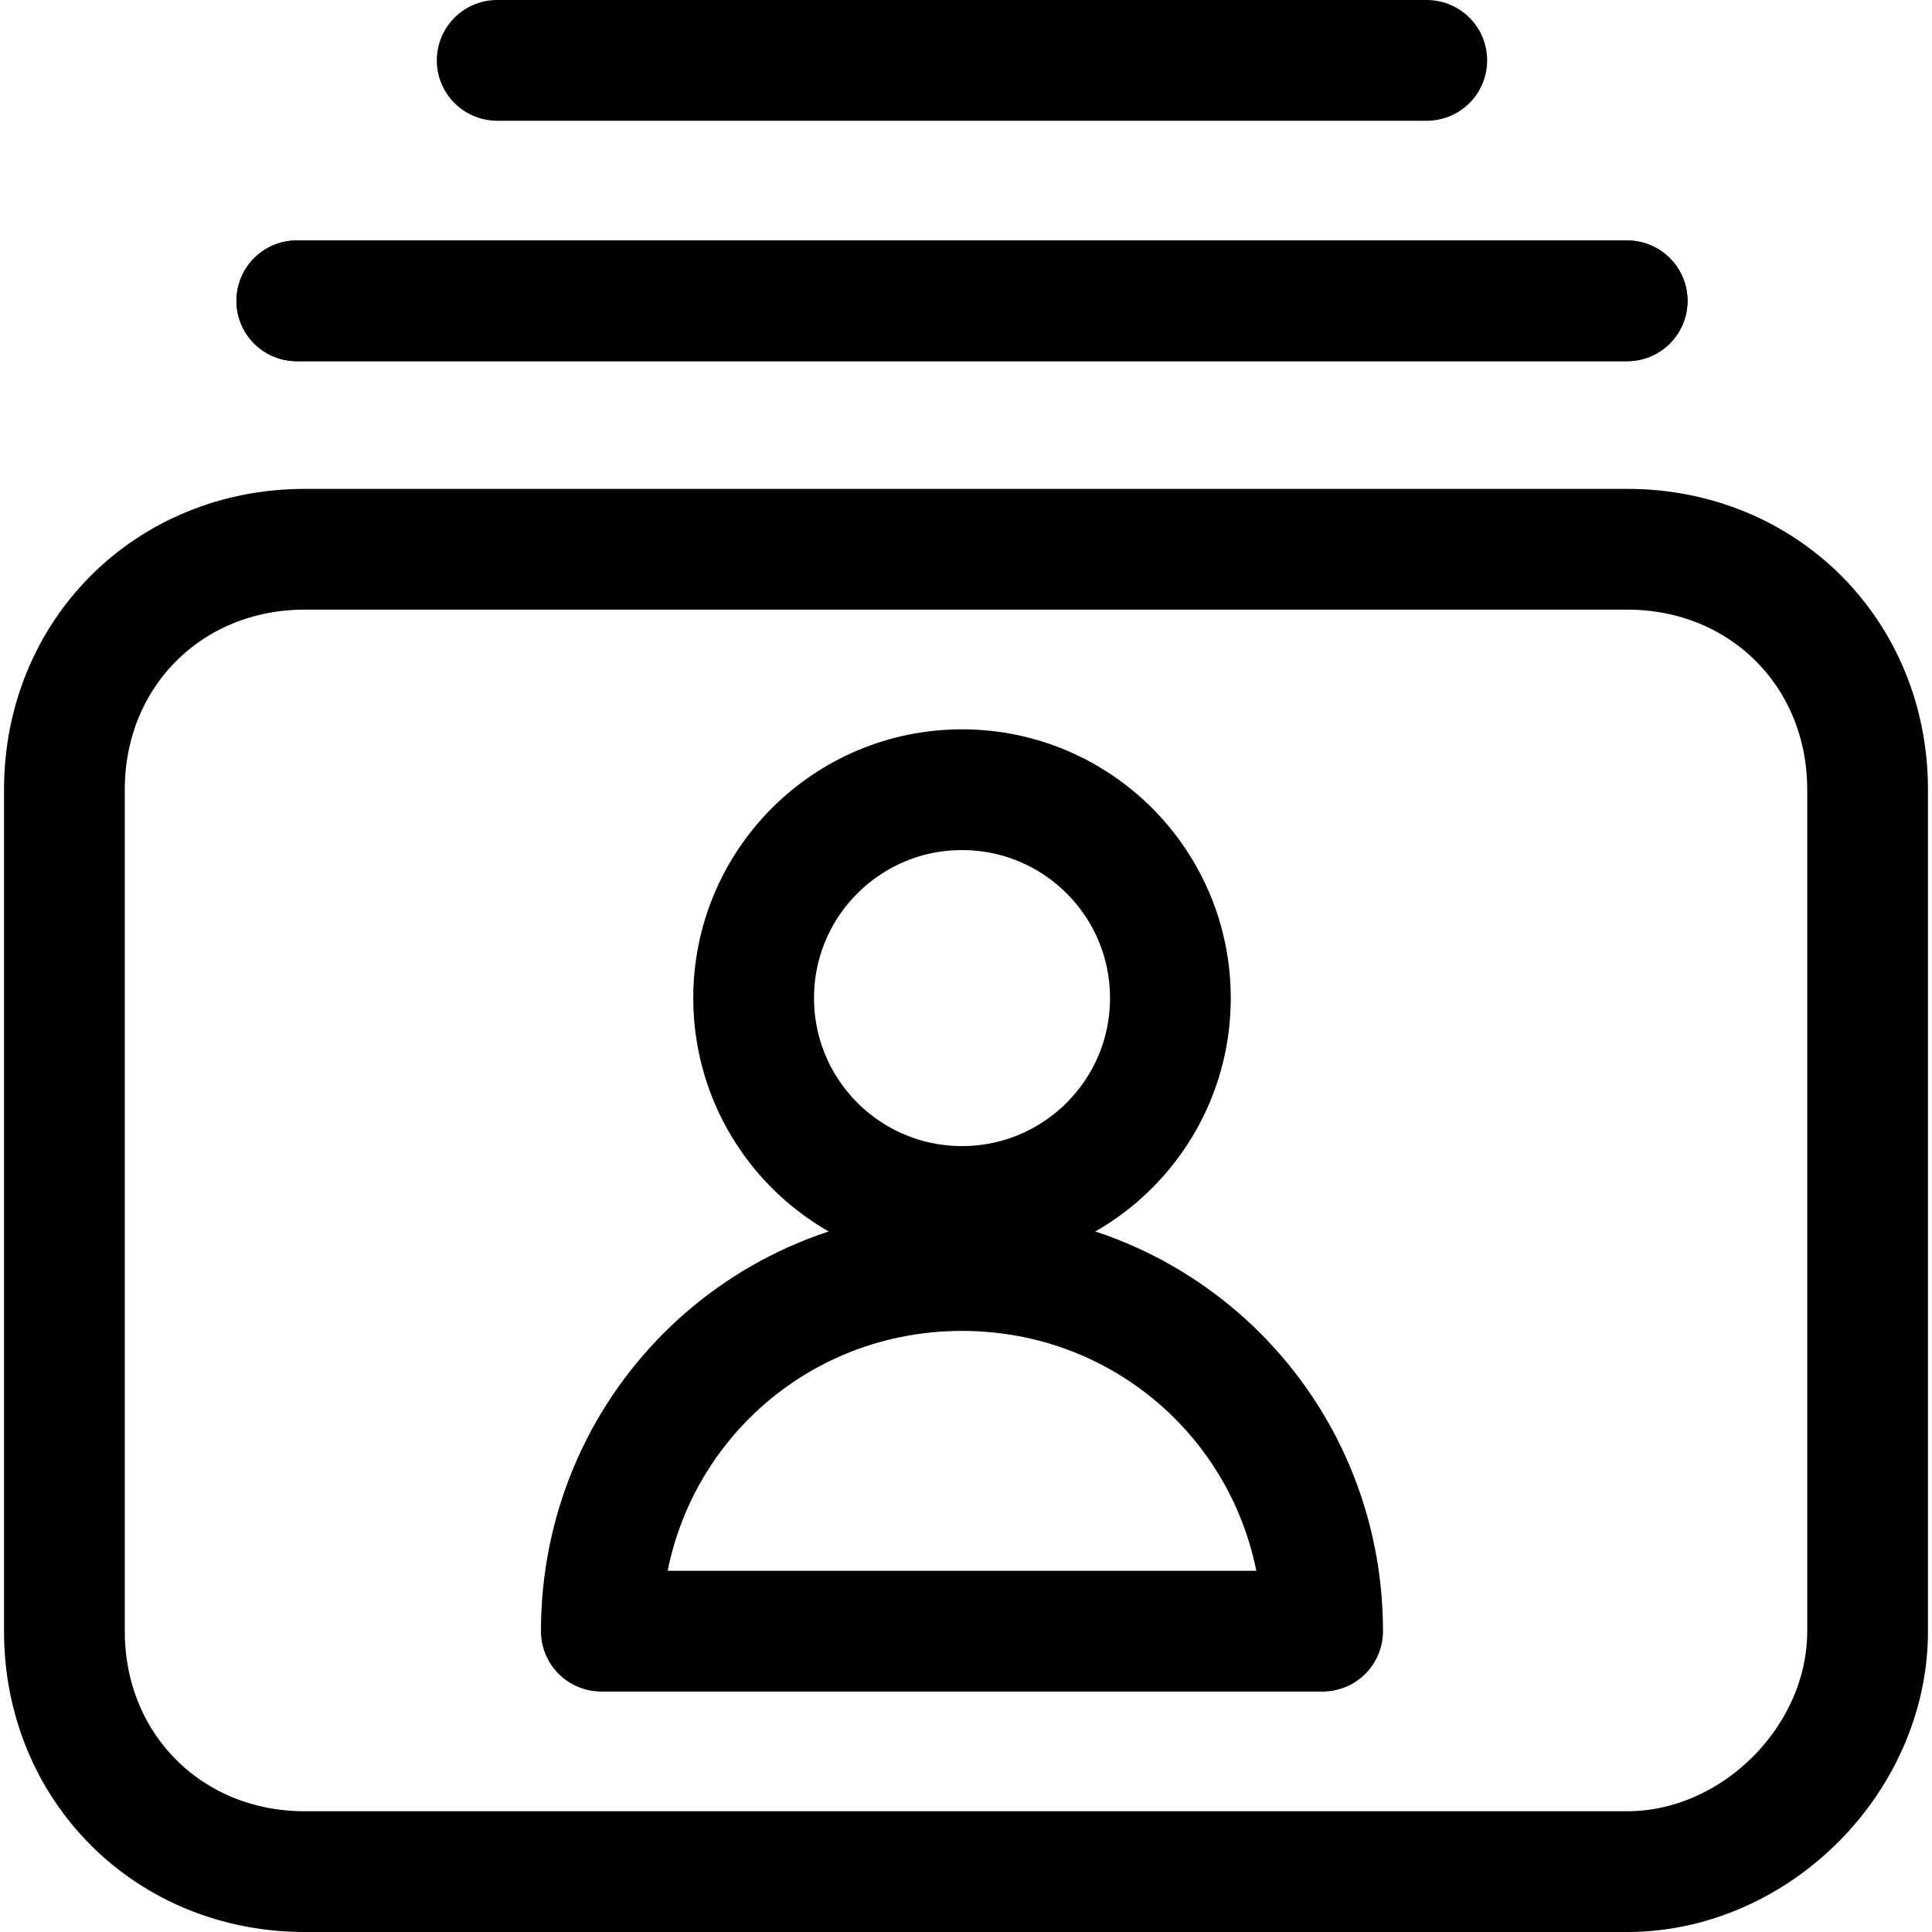
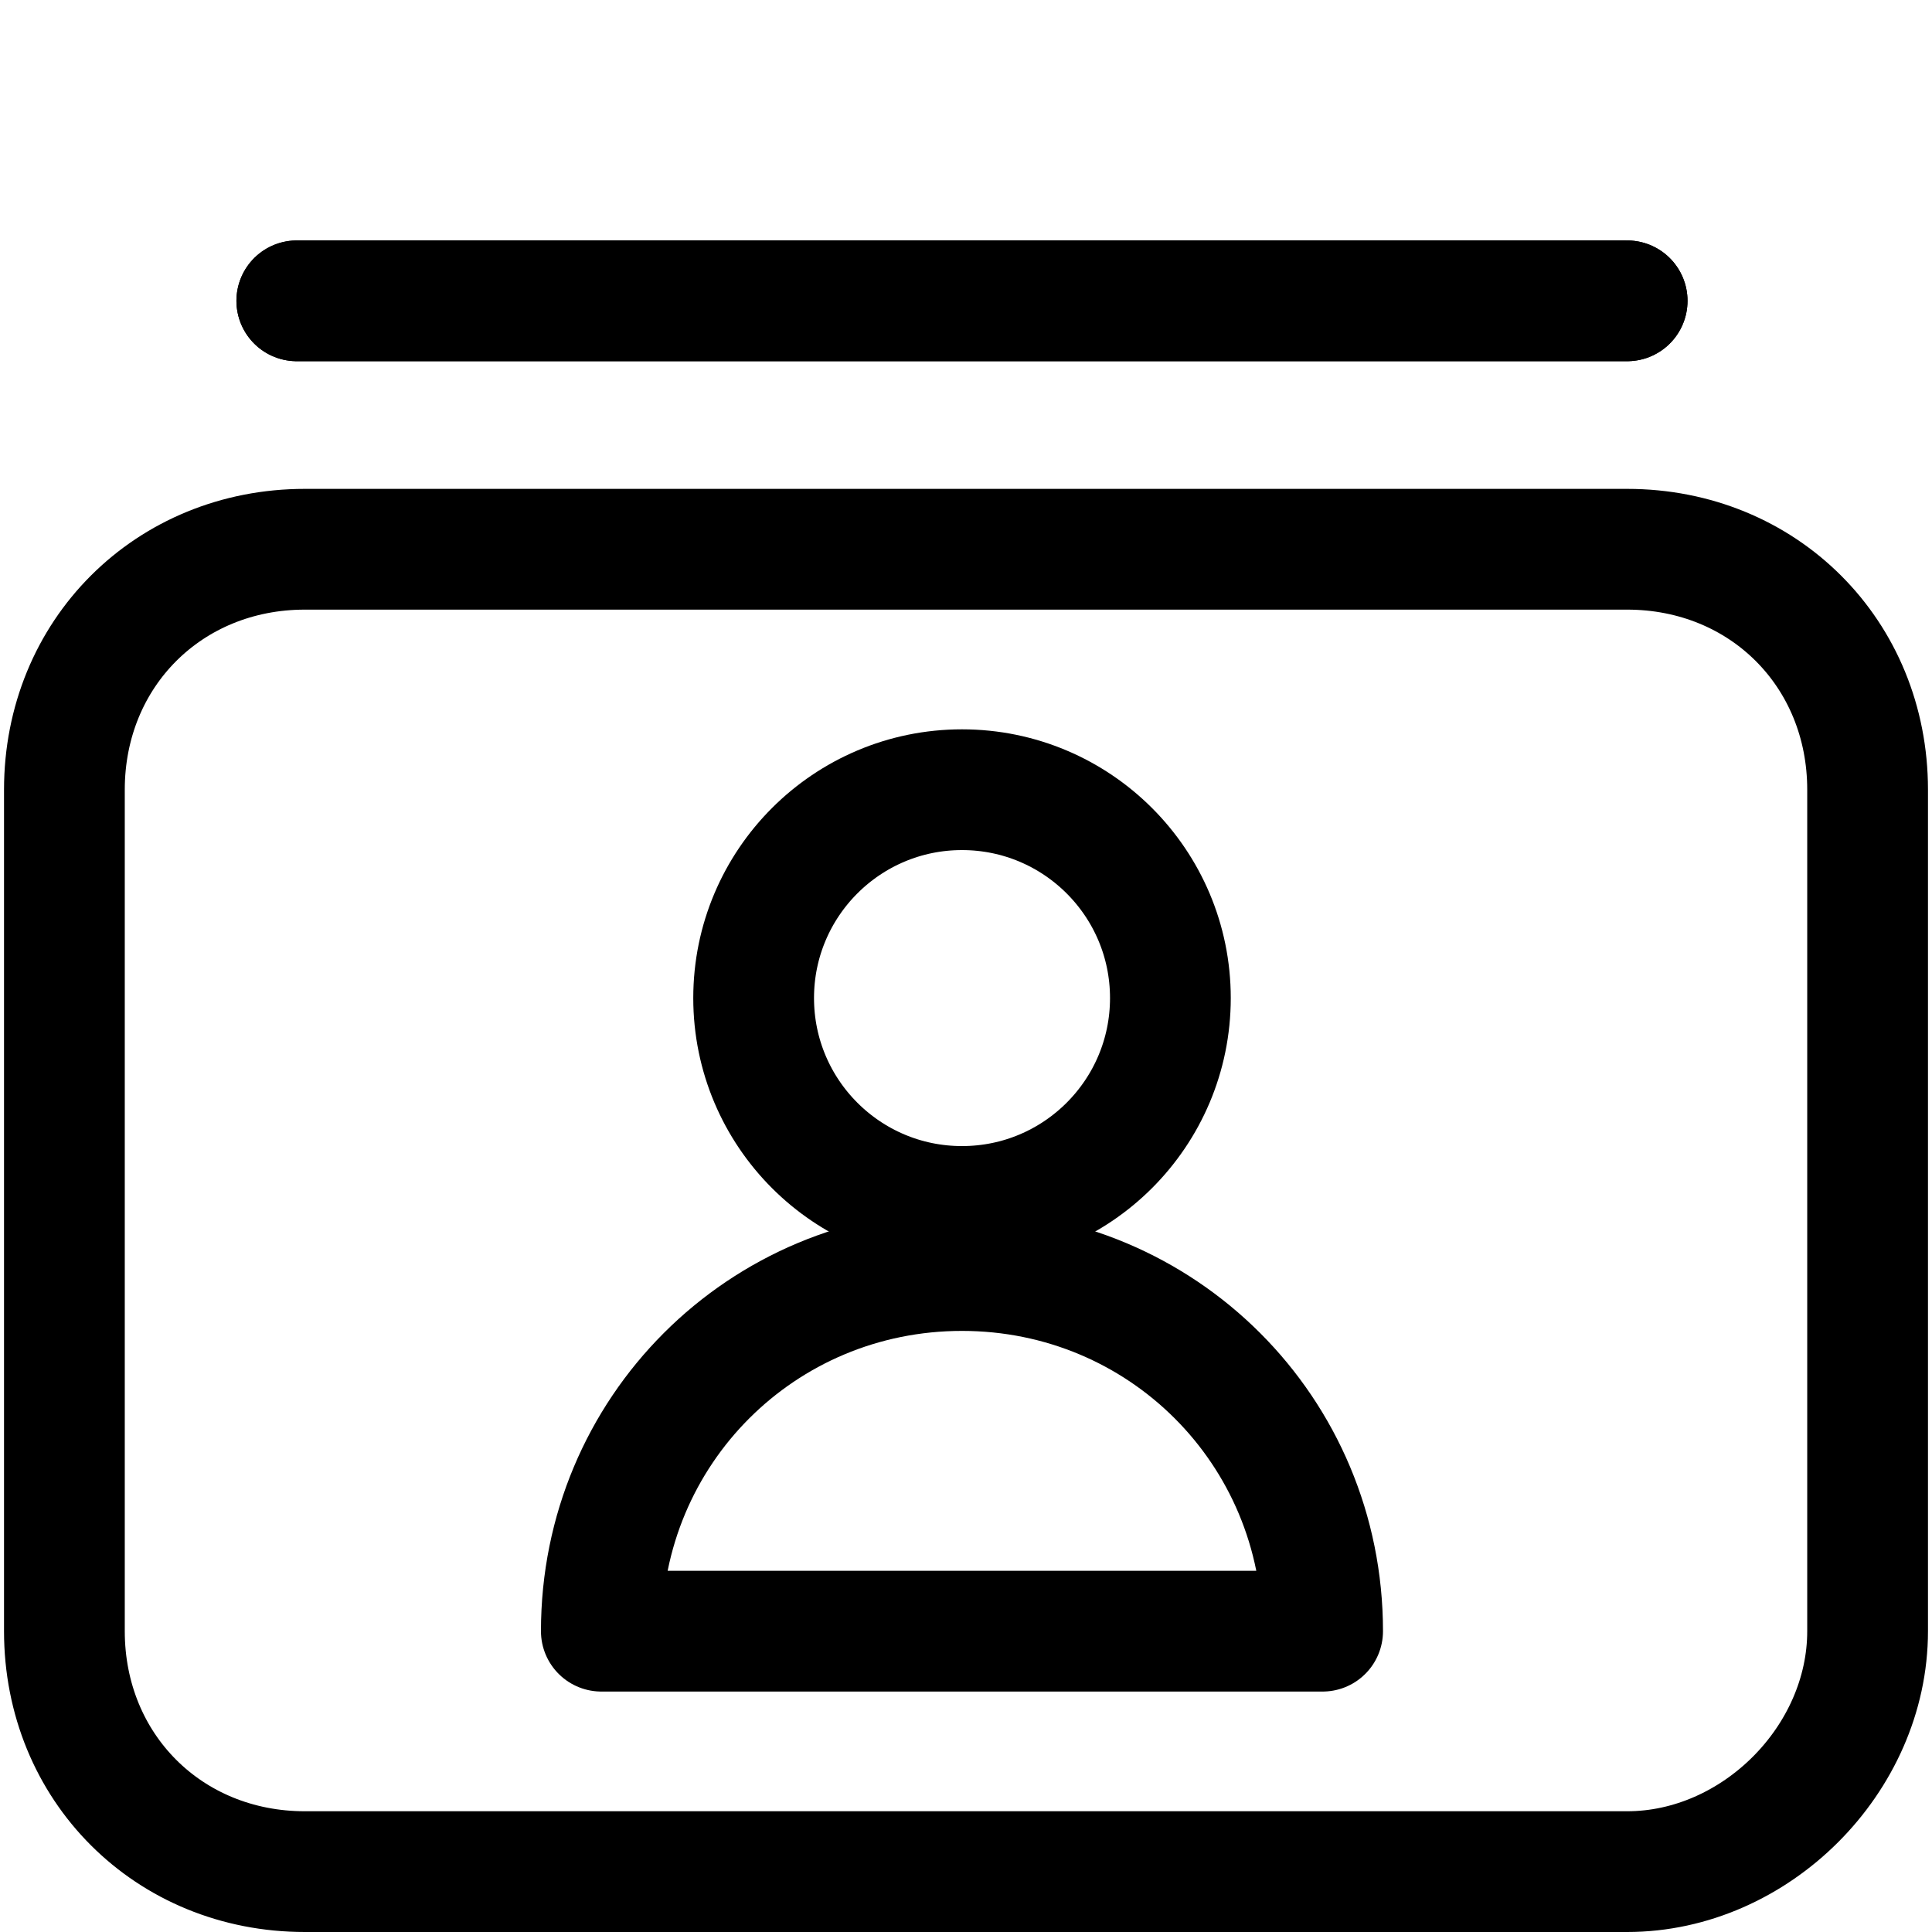
<svg xmlns="http://www.w3.org/2000/svg" fill="none" viewBox="0 0 24 24" stroke-width="1.5" height="48" width="48">
-   <path stroke="currentColor" stroke-linecap="round" stroke-linejoin="round" stroke-miterlimit="10" d="M11.95 14.987C13.38 14.987 14.539 13.828 14.539 12.398C14.539 10.969 13.38 9.81 11.95 9.81C10.521 9.81 9.362 10.969 9.362 12.398C9.362 13.828 10.521 14.987 11.95 14.987Z" />
+   <path stroke="currentColor" stroke-linecap="round" stroke-linejoin="round" stroke-miterlimit="10" d="M11.95 14.987C13.38 14.987 14.539 13.828 14.539 12.398C14.539 10.969 13.38 9.81 11.95 9.81C10.521 9.81 9.362 10.969 9.362 12.398C9.362 13.828 10.521 14.987 11.95 14.987" />
  <path stroke="currentColor" stroke-linecap="round" stroke-linejoin="round" stroke-miterlimit="10" d="M7.47 20.263C7.47 17.774 9.461 15.783 11.95 15.783C14.439 15.783 16.43 17.774 16.43 20.263H7.47Z" />
  <path stroke="currentColor" stroke-linecap="round" stroke-linejoin="round" stroke-miterlimit="10" d="M20.213 23.25H3.787C2.094 23.25 0.8 21.956 0.8 20.263V9.81C0.8 8.117 2.094 6.823 3.787 6.823H20.213C21.906 6.823 23.2 8.117 23.2 9.81V20.263C23.2 21.856 21.806 23.25 20.213 23.25Z" />
  <path stroke="currentColor" stroke-linecap="round" stroke-linejoin="round" stroke-miterlimit="10" d="M3.687 3.737H20.213" />
  <path stroke="currentColor" stroke-linecap="round" stroke-linejoin="round" stroke-miterlimit="10" d="M3.687 3.737H20.213" />
-   <path stroke="currentColor" stroke-linecap="round" stroke-linejoin="round" stroke-miterlimit="10" d="M6.176 0.75H17.724" />
</svg>